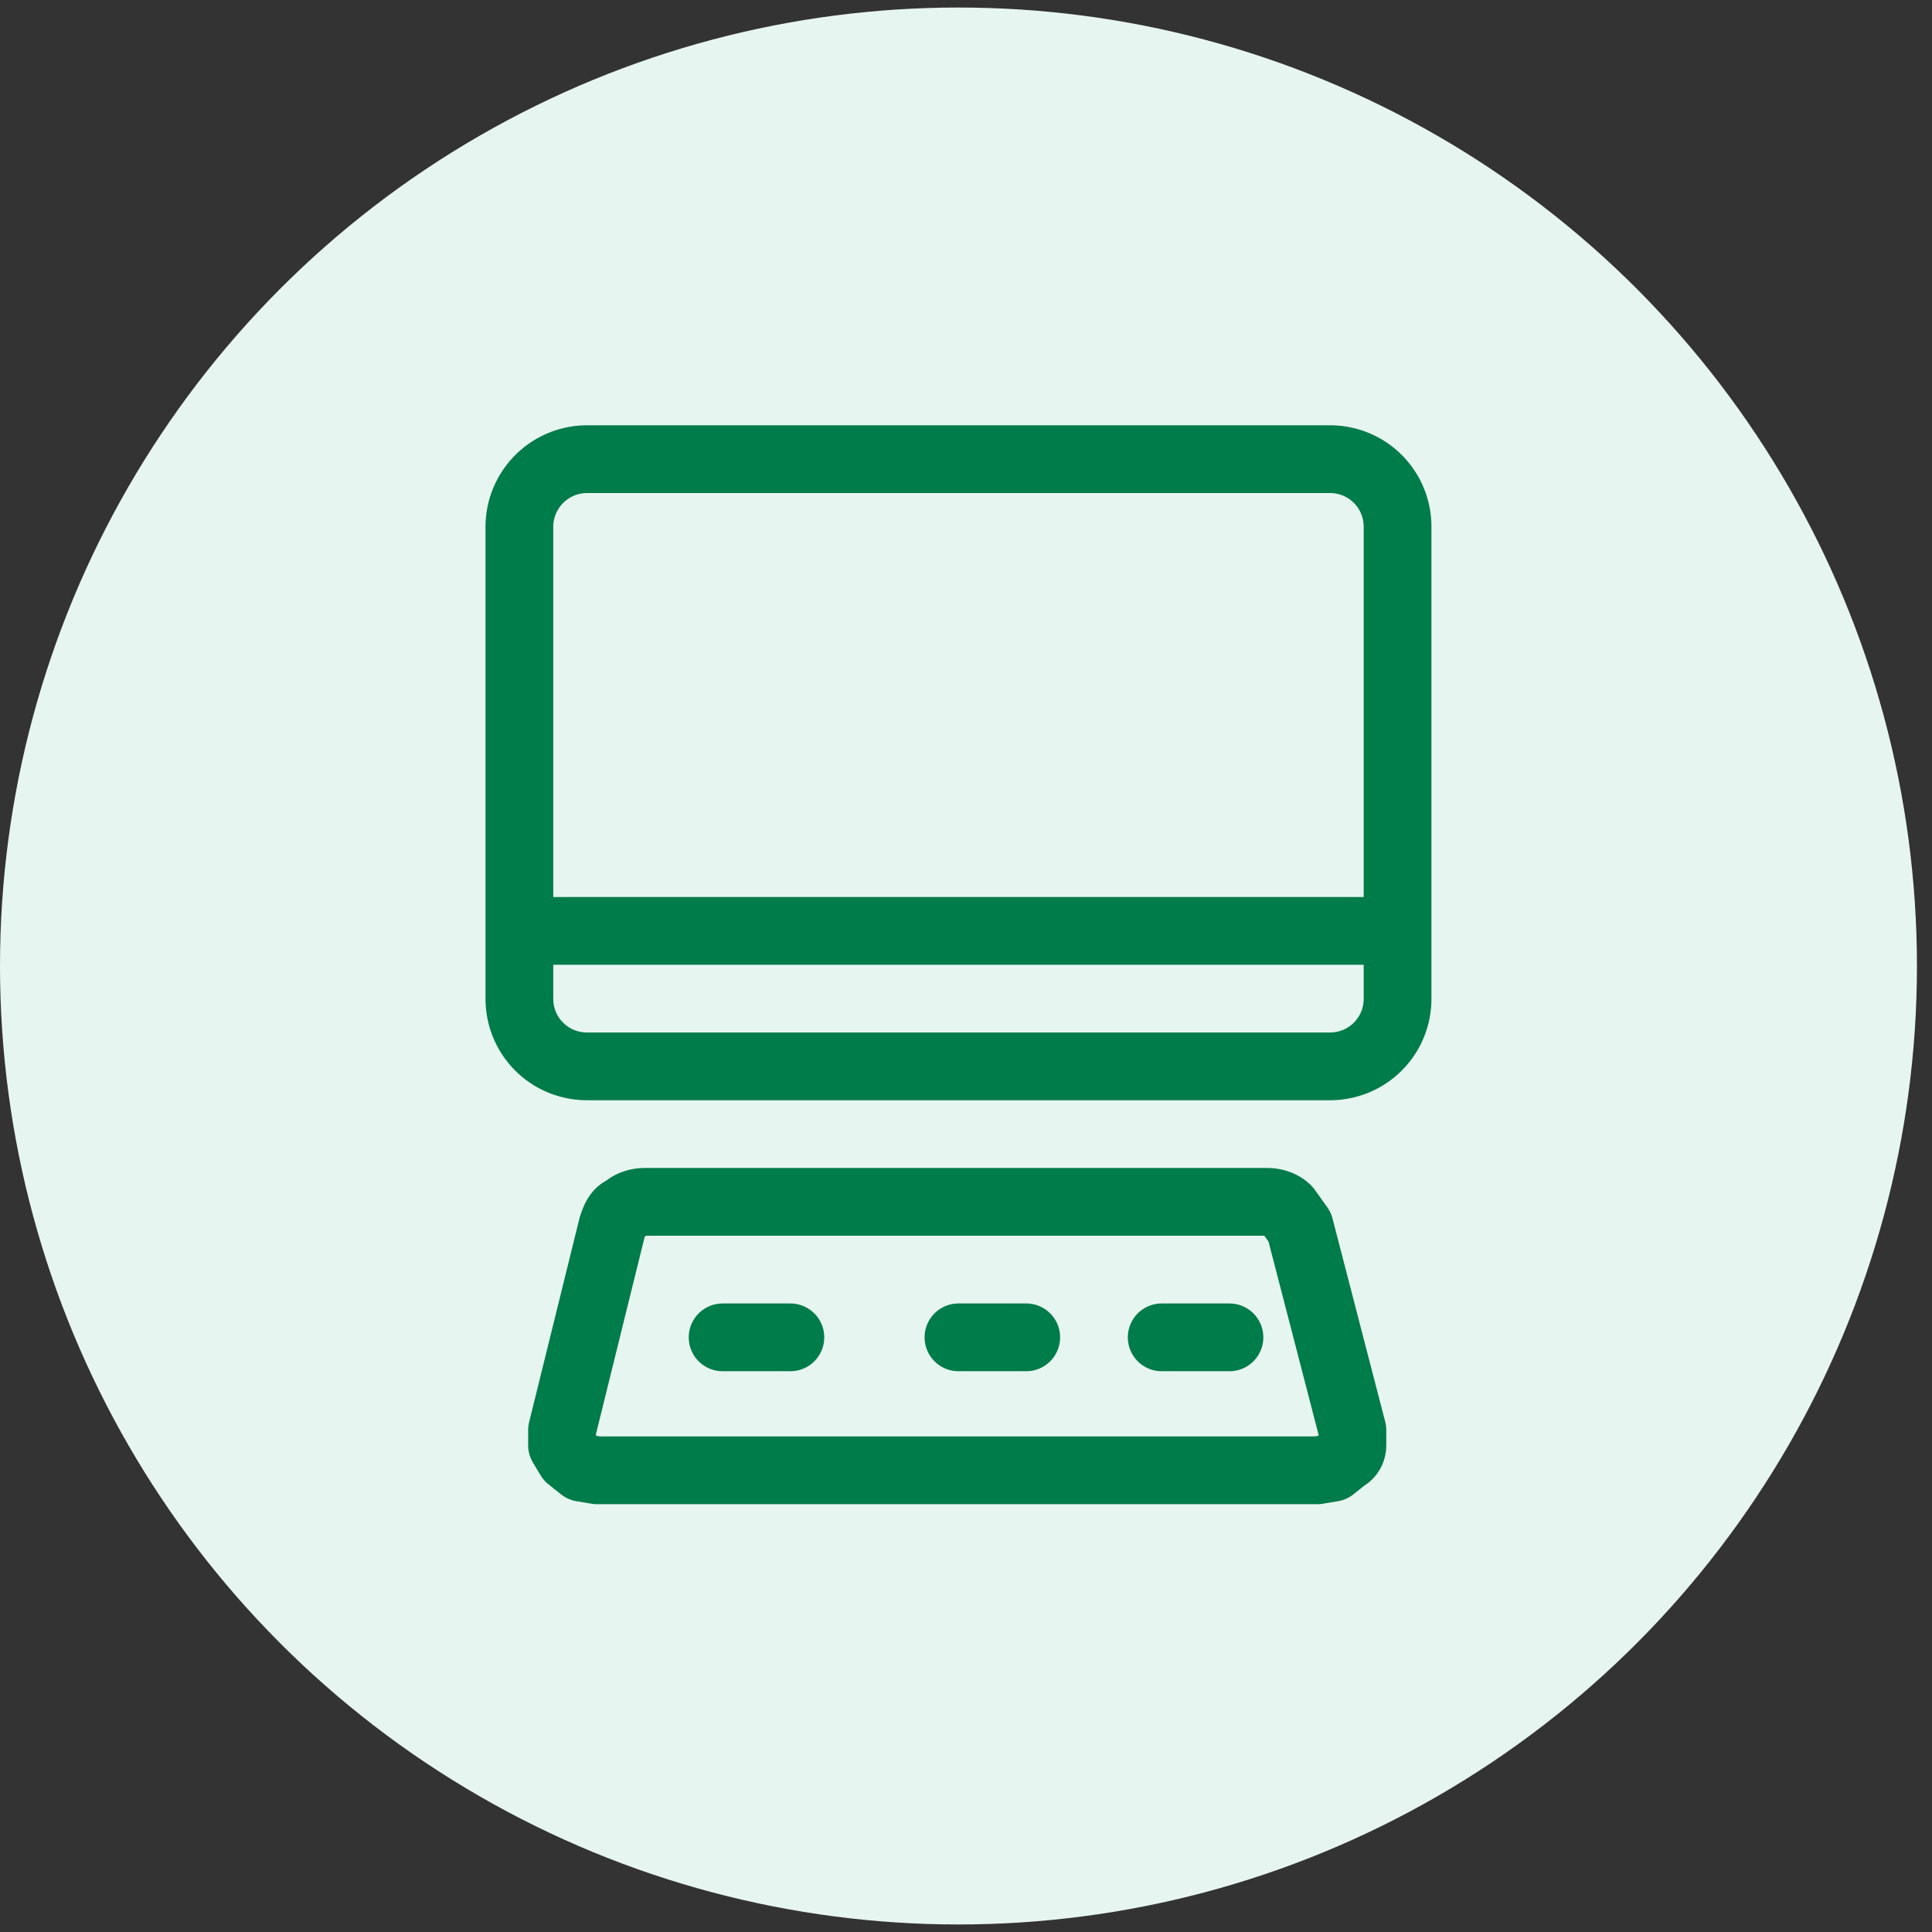
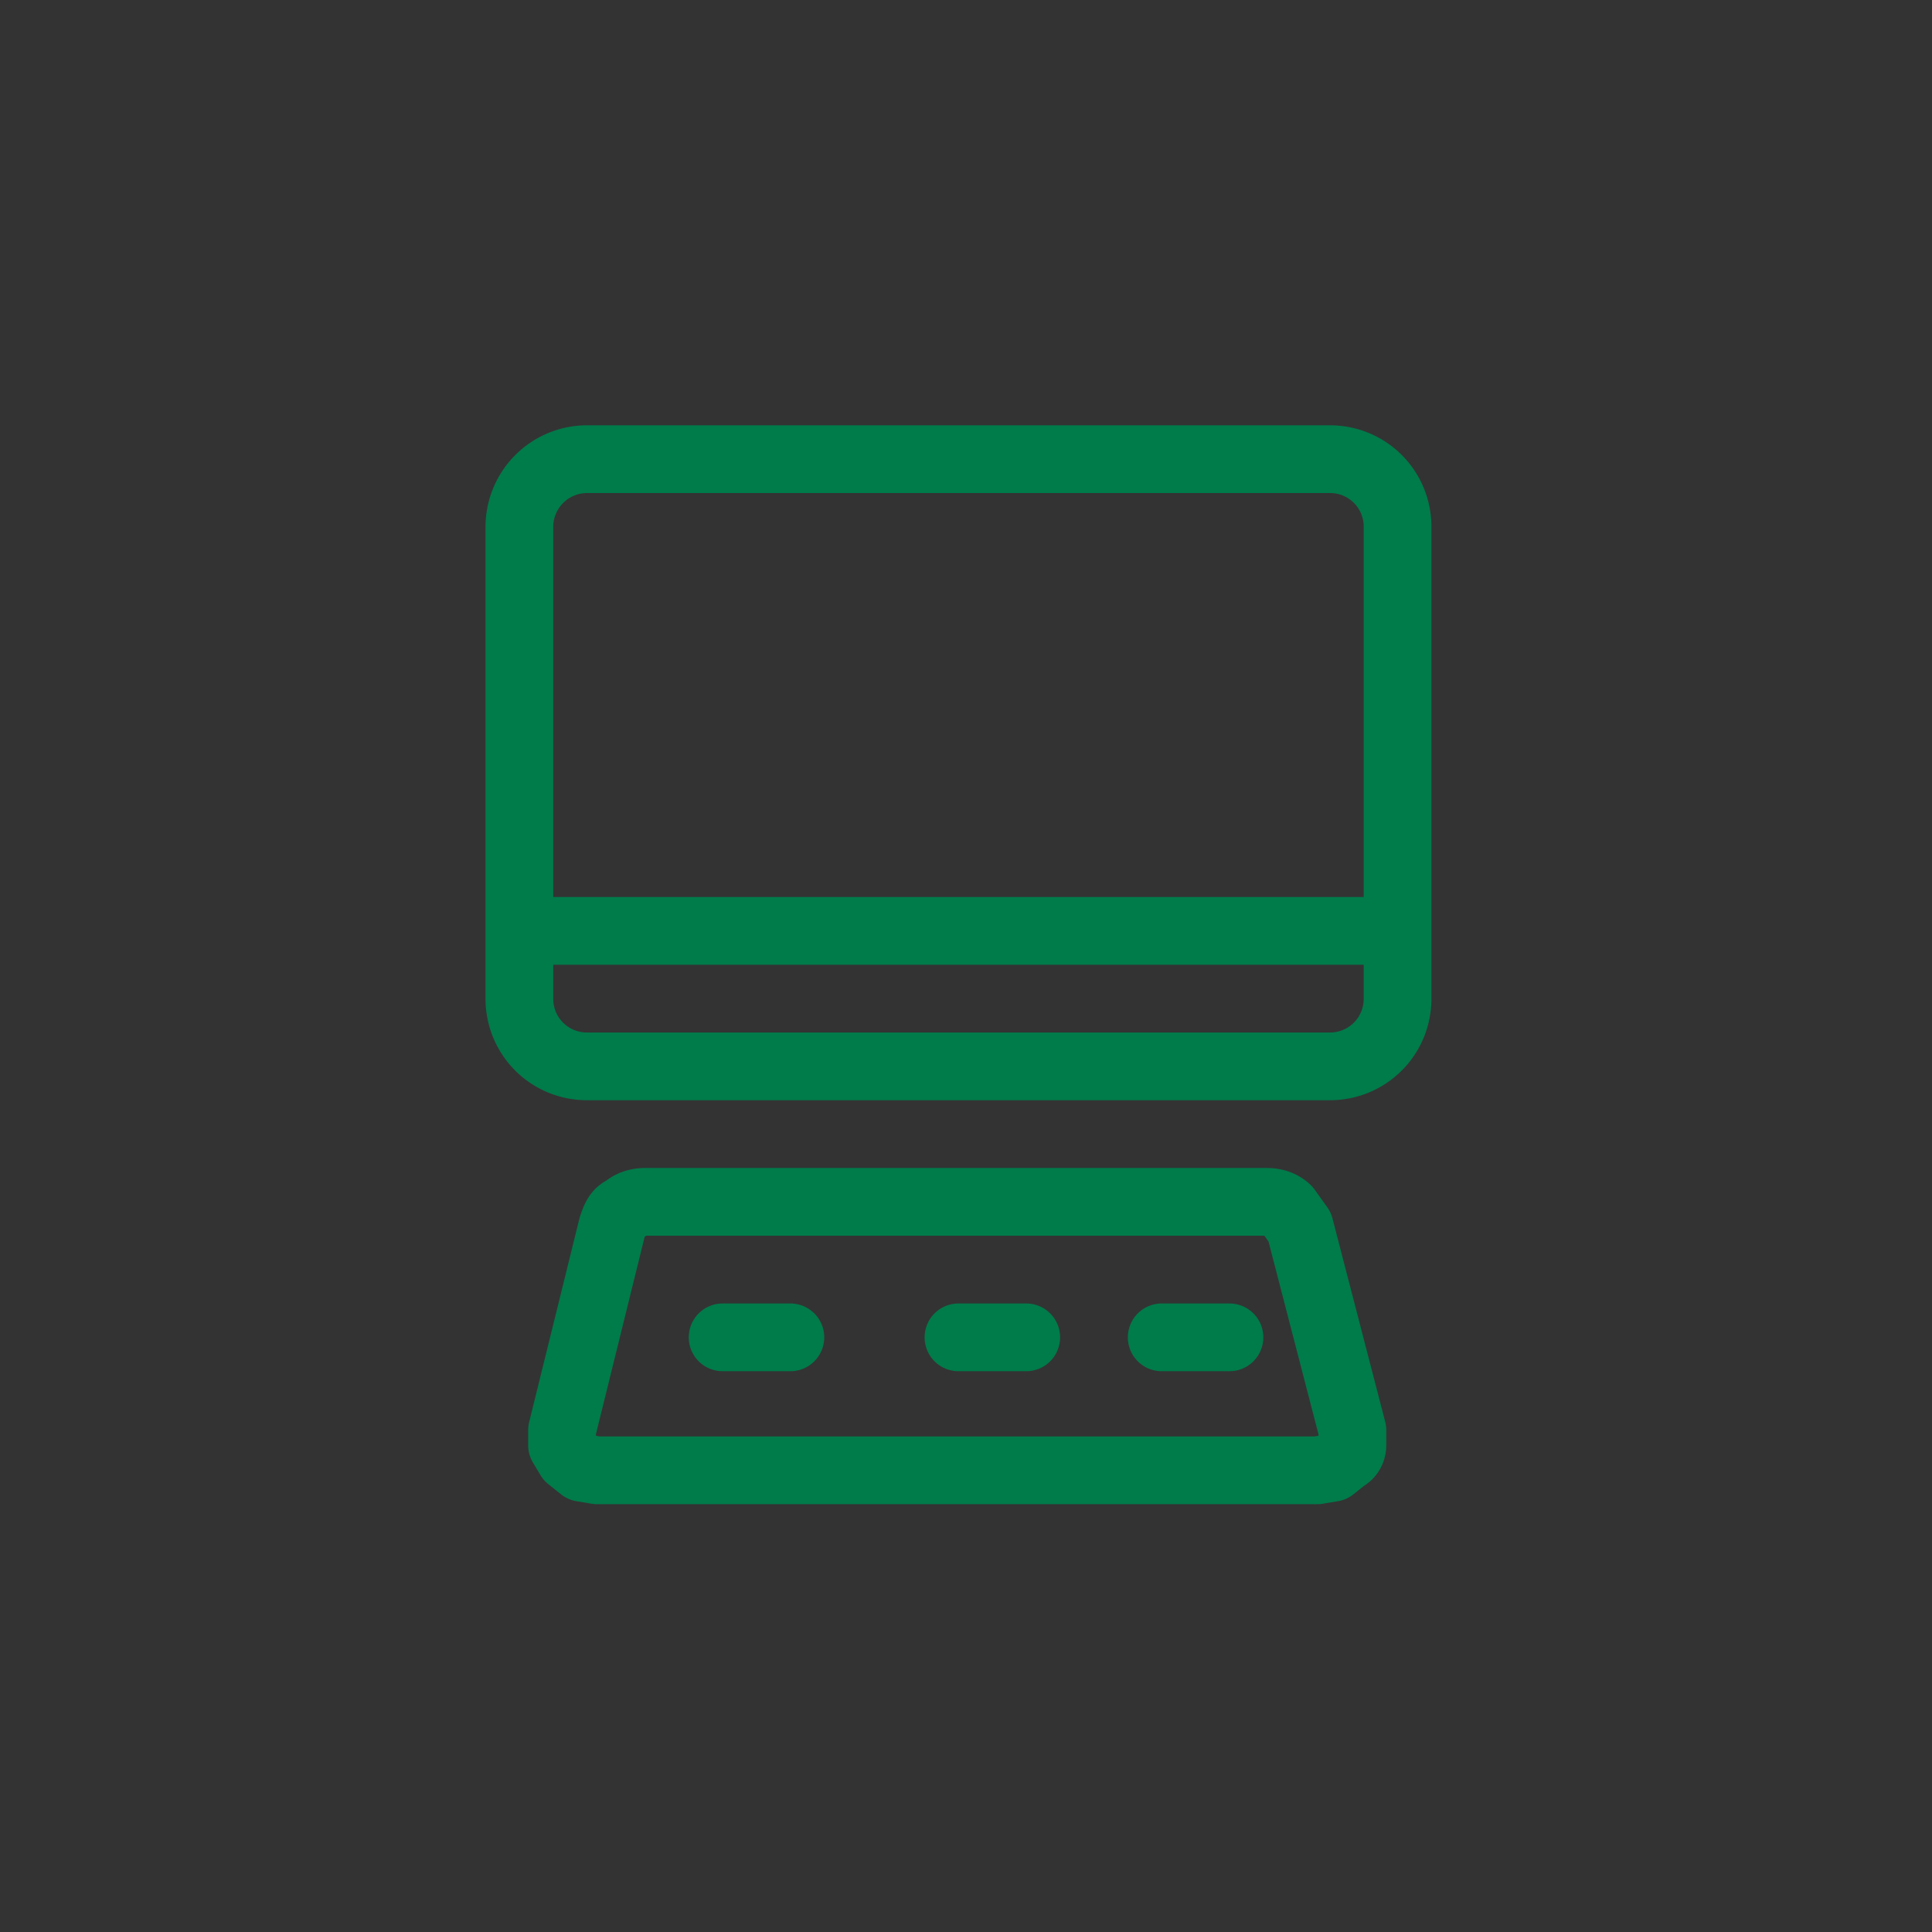
<svg xmlns="http://www.w3.org/2000/svg" xml:space="preserve" viewBox="0 0 77 77">
  <rect x="0" y="0" width="77" height="77" fill="#333333" stroke="none" />
-   <circle cx="38.2" cy="38.5" r="38.2" fill="#e7f5f0" />
  <path fill="none" stroke="#007b4a" stroke-linecap="round" stroke-linejoin="round" stroke-width="2.7" d="M53 18.3H23.4a2.7 2.7 0 0 0-2.7 2.7v18.8c0 1.5 1.2 2.7 2.7 2.7H53c1.5 0 2.7-1.2 2.7-2.7V21c0-1.5-1.2-2.7-2.7-2.7zm.9 38.7v.6c0 .2-.1.4-.3.5l-.5.4-.6.1H23.8l-.6-.1-.5-.4-.3-.5V57l2-8.1c.1-.3.2-.6.5-.7.2-.2.5-.3.8-.3h24.8c.3 0 .6.1.8.3l.5.7 2.1 8.1zM20.7 37.1h35M28.8 53.3h2.7m14.8 0H49m-10.8 0h2.7" />
</svg>